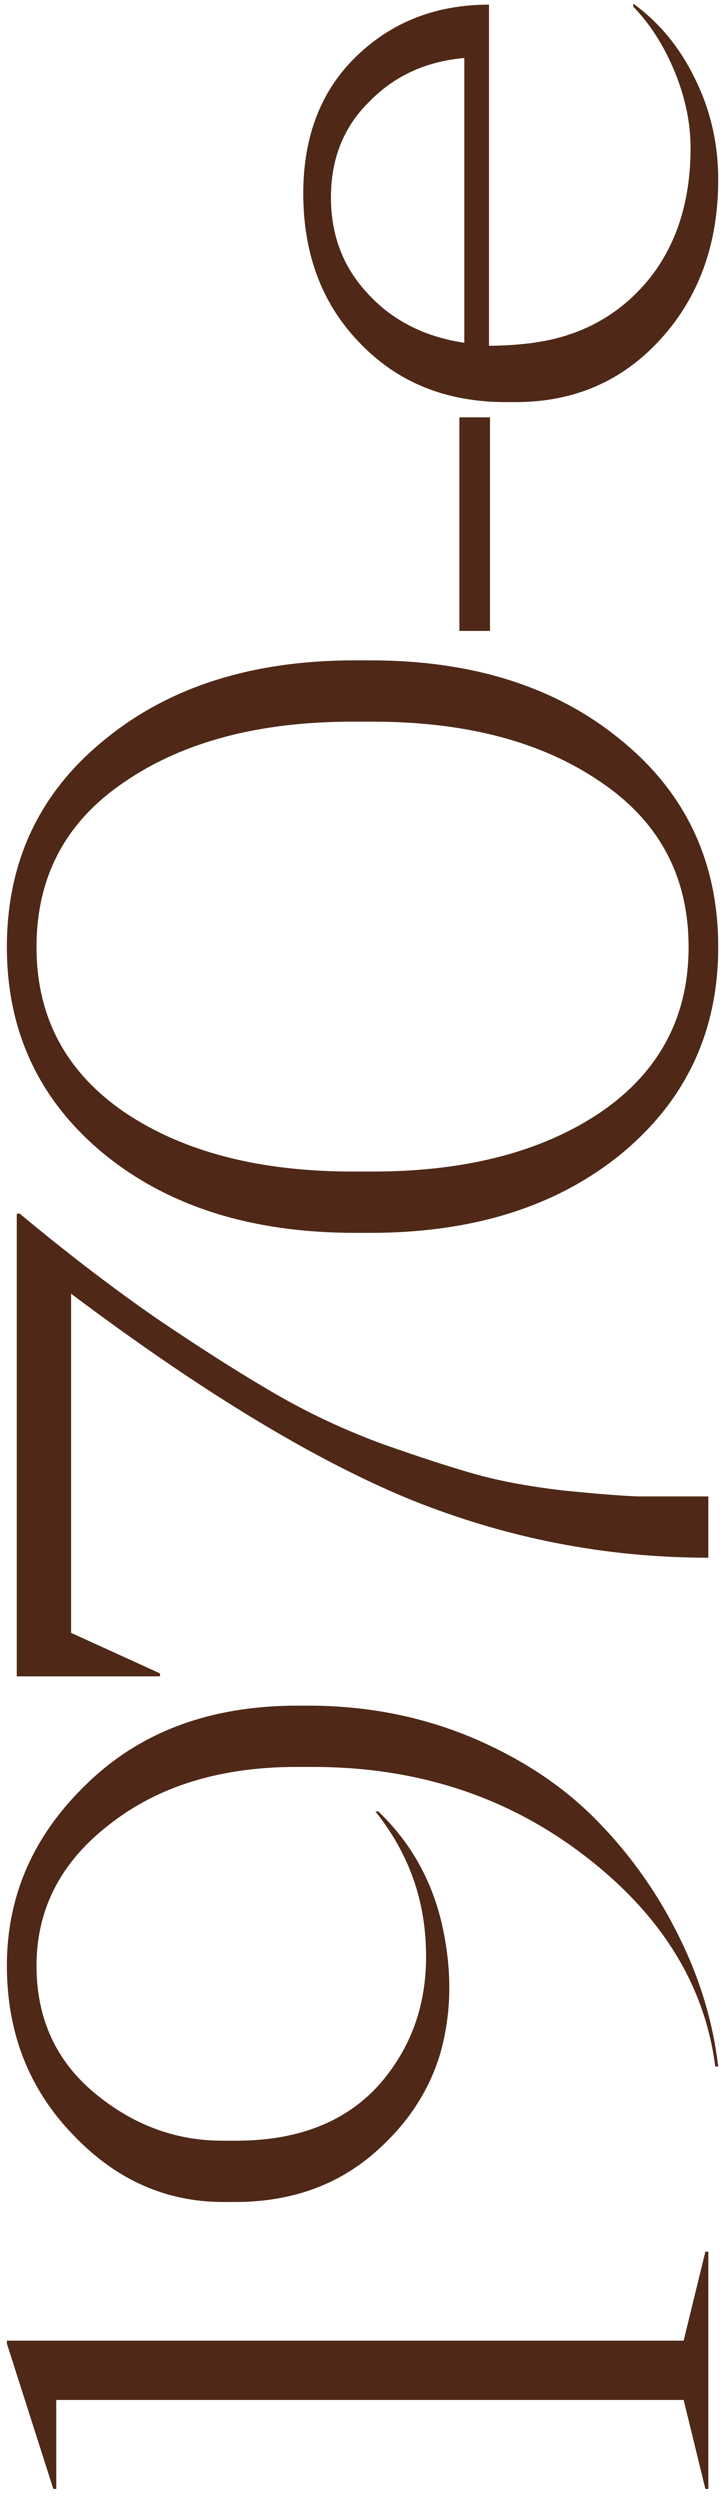
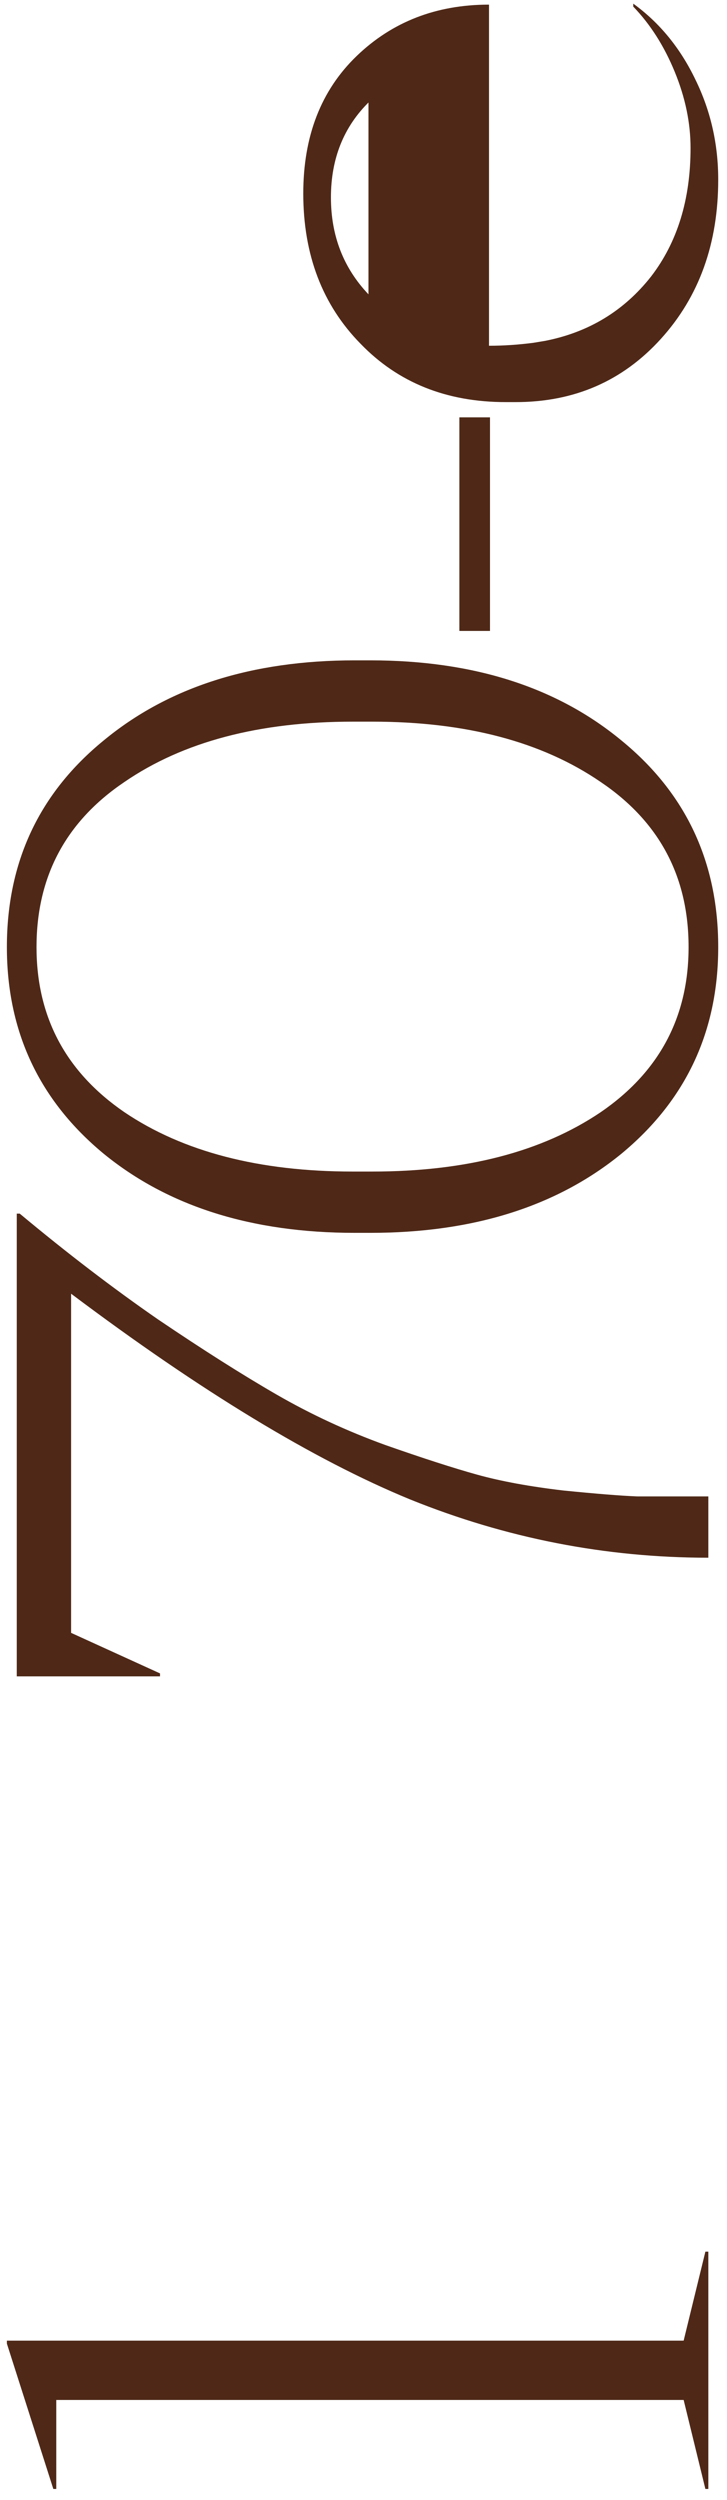
<svg xmlns="http://www.w3.org/2000/svg" width="39" height="134" viewBox="0 0 39 134" fill="none">
  <path d="M37.999 120.692V133.412H37.84L36.674 128.642H3.019V133.412H2.86L0.369 125.621L0.369 125.462H36.674L37.84 120.692H37.999Z" fill="#4F2817" />
-   <path d="M38.529 110.77H38.37C37.805 106.389 35.473 102.626 31.374 99.481C27.24 96.301 22.382 94.711 16.799 94.711H15.898C11.835 94.711 8.496 95.736 5.881 97.785C3.266 99.799 1.959 102.325 1.959 105.364C1.959 108.191 3.001 110.47 5.086 112.201C7.135 113.897 9.414 114.745 11.923 114.745H12.665C16.022 114.745 18.601 113.72 20.403 111.671C22.17 109.622 22.983 107.148 22.841 104.251C22.735 101.601 21.834 99.216 20.138 97.096H20.297C22.064 98.792 23.212 100.859 23.742 103.297C24.272 105.735 24.219 108.032 23.583 110.187C22.912 112.342 21.605 114.197 19.661 115.752C17.718 117.271 15.368 118.031 12.612 118.031H11.976C8.867 118.031 6.164 116.812 3.867 114.374C1.535 111.936 0.369 108.933 0.369 105.364C0.369 101.583 1.818 98.315 4.715 95.559C7.577 92.803 11.322 91.425 15.951 91.425H16.534C19.643 91.425 22.558 91.99 25.279 93.121C27.965 94.251 30.208 95.736 32.01 97.573C33.812 99.41 35.279 101.477 36.409 103.774C37.54 106.035 38.246 108.367 38.529 110.77Z" fill="#4F2817" />
  <path d="M0.899 65.052H1.058C3.602 67.172 6.075 69.062 8.478 70.723C10.881 72.348 13.001 73.691 14.838 74.751C16.675 75.811 18.619 76.712 20.668 77.454C22.682 78.161 24.325 78.691 25.597 79.044C26.869 79.397 28.406 79.68 30.208 79.892C31.975 80.069 33.3 80.175 34.183 80.21C35.031 80.21 36.303 80.21 37.999 80.21V83.496C32.487 83.496 27.152 82.454 21.993 80.369C16.834 78.249 10.775 74.574 3.814 69.345L3.814 87.524L8.584 89.697V89.856H0.899L0.899 65.052Z" fill="#4F2817" />
  <path d="M0.369 50.766C0.369 46.208 2.1 42.515 5.563 39.689C9.026 36.827 13.513 35.396 19.025 35.396H19.873C25.385 35.396 29.872 36.827 33.335 39.689C36.798 42.515 38.529 46.208 38.529 50.766C38.529 55.288 36.798 58.981 33.335 61.843C29.872 64.669 25.385 66.083 19.873 66.083H19.025C13.513 66.083 9.026 64.669 5.563 61.843C2.1 58.981 0.369 55.288 0.369 50.766ZM1.959 50.766C1.959 54.511 3.531 57.461 6.676 59.617C9.821 61.737 13.902 62.797 18.919 62.797H19.979C24.997 62.797 29.078 61.737 32.222 59.617C35.367 57.461 36.939 54.511 36.939 50.766C36.939 46.985 35.367 44.035 32.222 41.915C29.078 39.759 24.997 38.682 19.979 38.682H18.919C13.902 38.682 9.821 39.759 6.676 41.915C3.531 44.035 1.959 46.985 1.959 50.766Z" fill="#4F2817" />
  <path d="M26.286 22.371V33.819H24.643V22.371H26.286Z" fill="#4F2817" />
-   <path d="M16.269 10.371C16.269 7.297 17.223 4.842 19.131 3.004C21.039 1.167 23.407 0.248 26.233 0.248L26.233 18.533C27.011 18.533 27.805 18.48 28.618 18.374L29.254 18.268C31.586 17.809 33.477 16.661 34.925 14.823C36.339 12.986 37.045 10.689 37.045 7.933C37.045 6.591 36.763 5.23 36.197 3.852C35.632 2.474 34.89 1.308 33.971 0.354V0.195C35.385 1.22 36.498 2.58 37.31 4.276C38.123 5.937 38.529 7.721 38.529 9.629C38.529 13.057 37.505 15.901 35.455 18.162C33.406 20.424 30.809 21.554 27.664 21.554H27.134C23.954 21.554 21.357 20.512 19.343 18.427C17.294 16.343 16.269 13.657 16.269 10.371ZM17.753 10.583C17.753 12.633 18.424 14.364 19.767 15.777C21.075 17.191 22.788 18.056 24.908 18.374V3.11C22.859 3.287 21.163 4.064 19.82 5.442C18.442 6.785 17.753 8.499 17.753 10.583Z" fill="#4F2817" />
+   <path d="M16.269 10.371C16.269 7.297 17.223 4.842 19.131 3.004C21.039 1.167 23.407 0.248 26.233 0.248L26.233 18.533C27.011 18.533 27.805 18.48 28.618 18.374L29.254 18.268C31.586 17.809 33.477 16.661 34.925 14.823C36.339 12.986 37.045 10.689 37.045 7.933C37.045 6.591 36.763 5.23 36.197 3.852C35.632 2.474 34.89 1.308 33.971 0.354V0.195C35.385 1.22 36.498 2.58 37.31 4.276C38.123 5.937 38.529 7.721 38.529 9.629C38.529 13.057 37.505 15.901 35.455 18.162C33.406 20.424 30.809 21.554 27.664 21.554H27.134C23.954 21.554 21.357 20.512 19.343 18.427C17.294 16.343 16.269 13.657 16.269 10.371ZM17.753 10.583C17.753 12.633 18.424 14.364 19.767 15.777V3.11C22.859 3.287 21.163 4.064 19.82 5.442C18.442 6.785 17.753 8.499 17.753 10.583Z" fill="#4F2817" />
</svg>